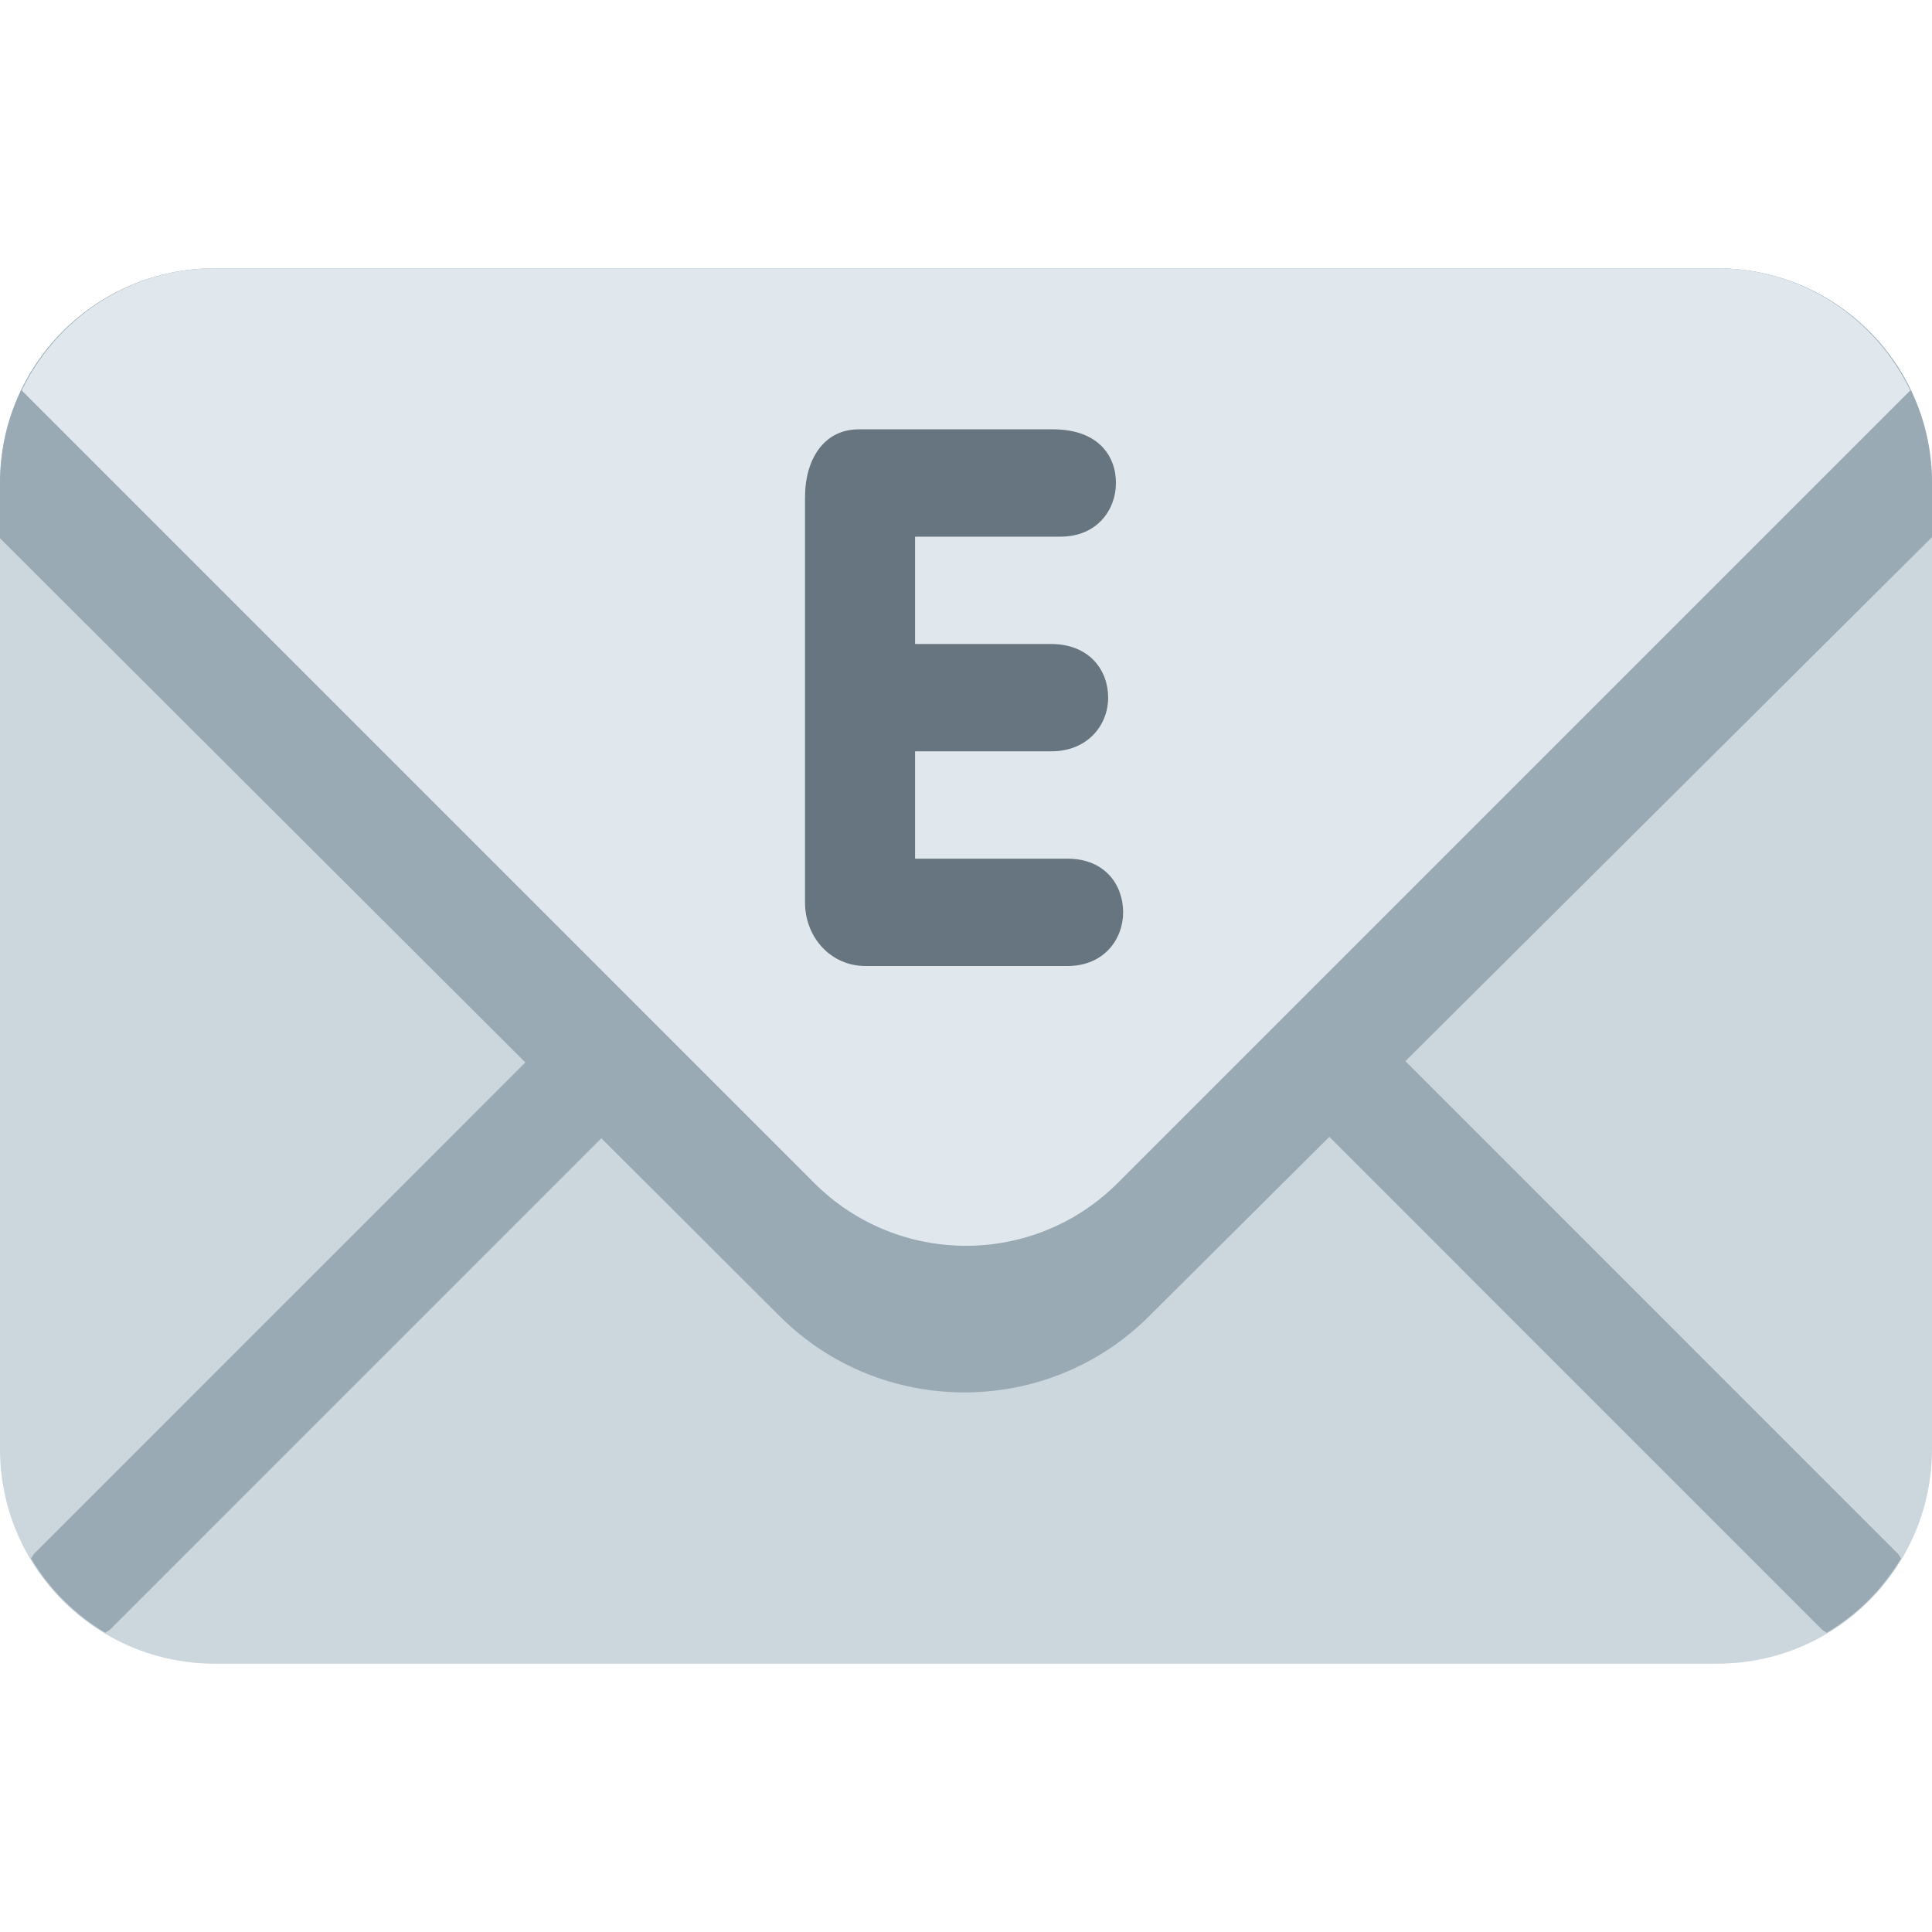
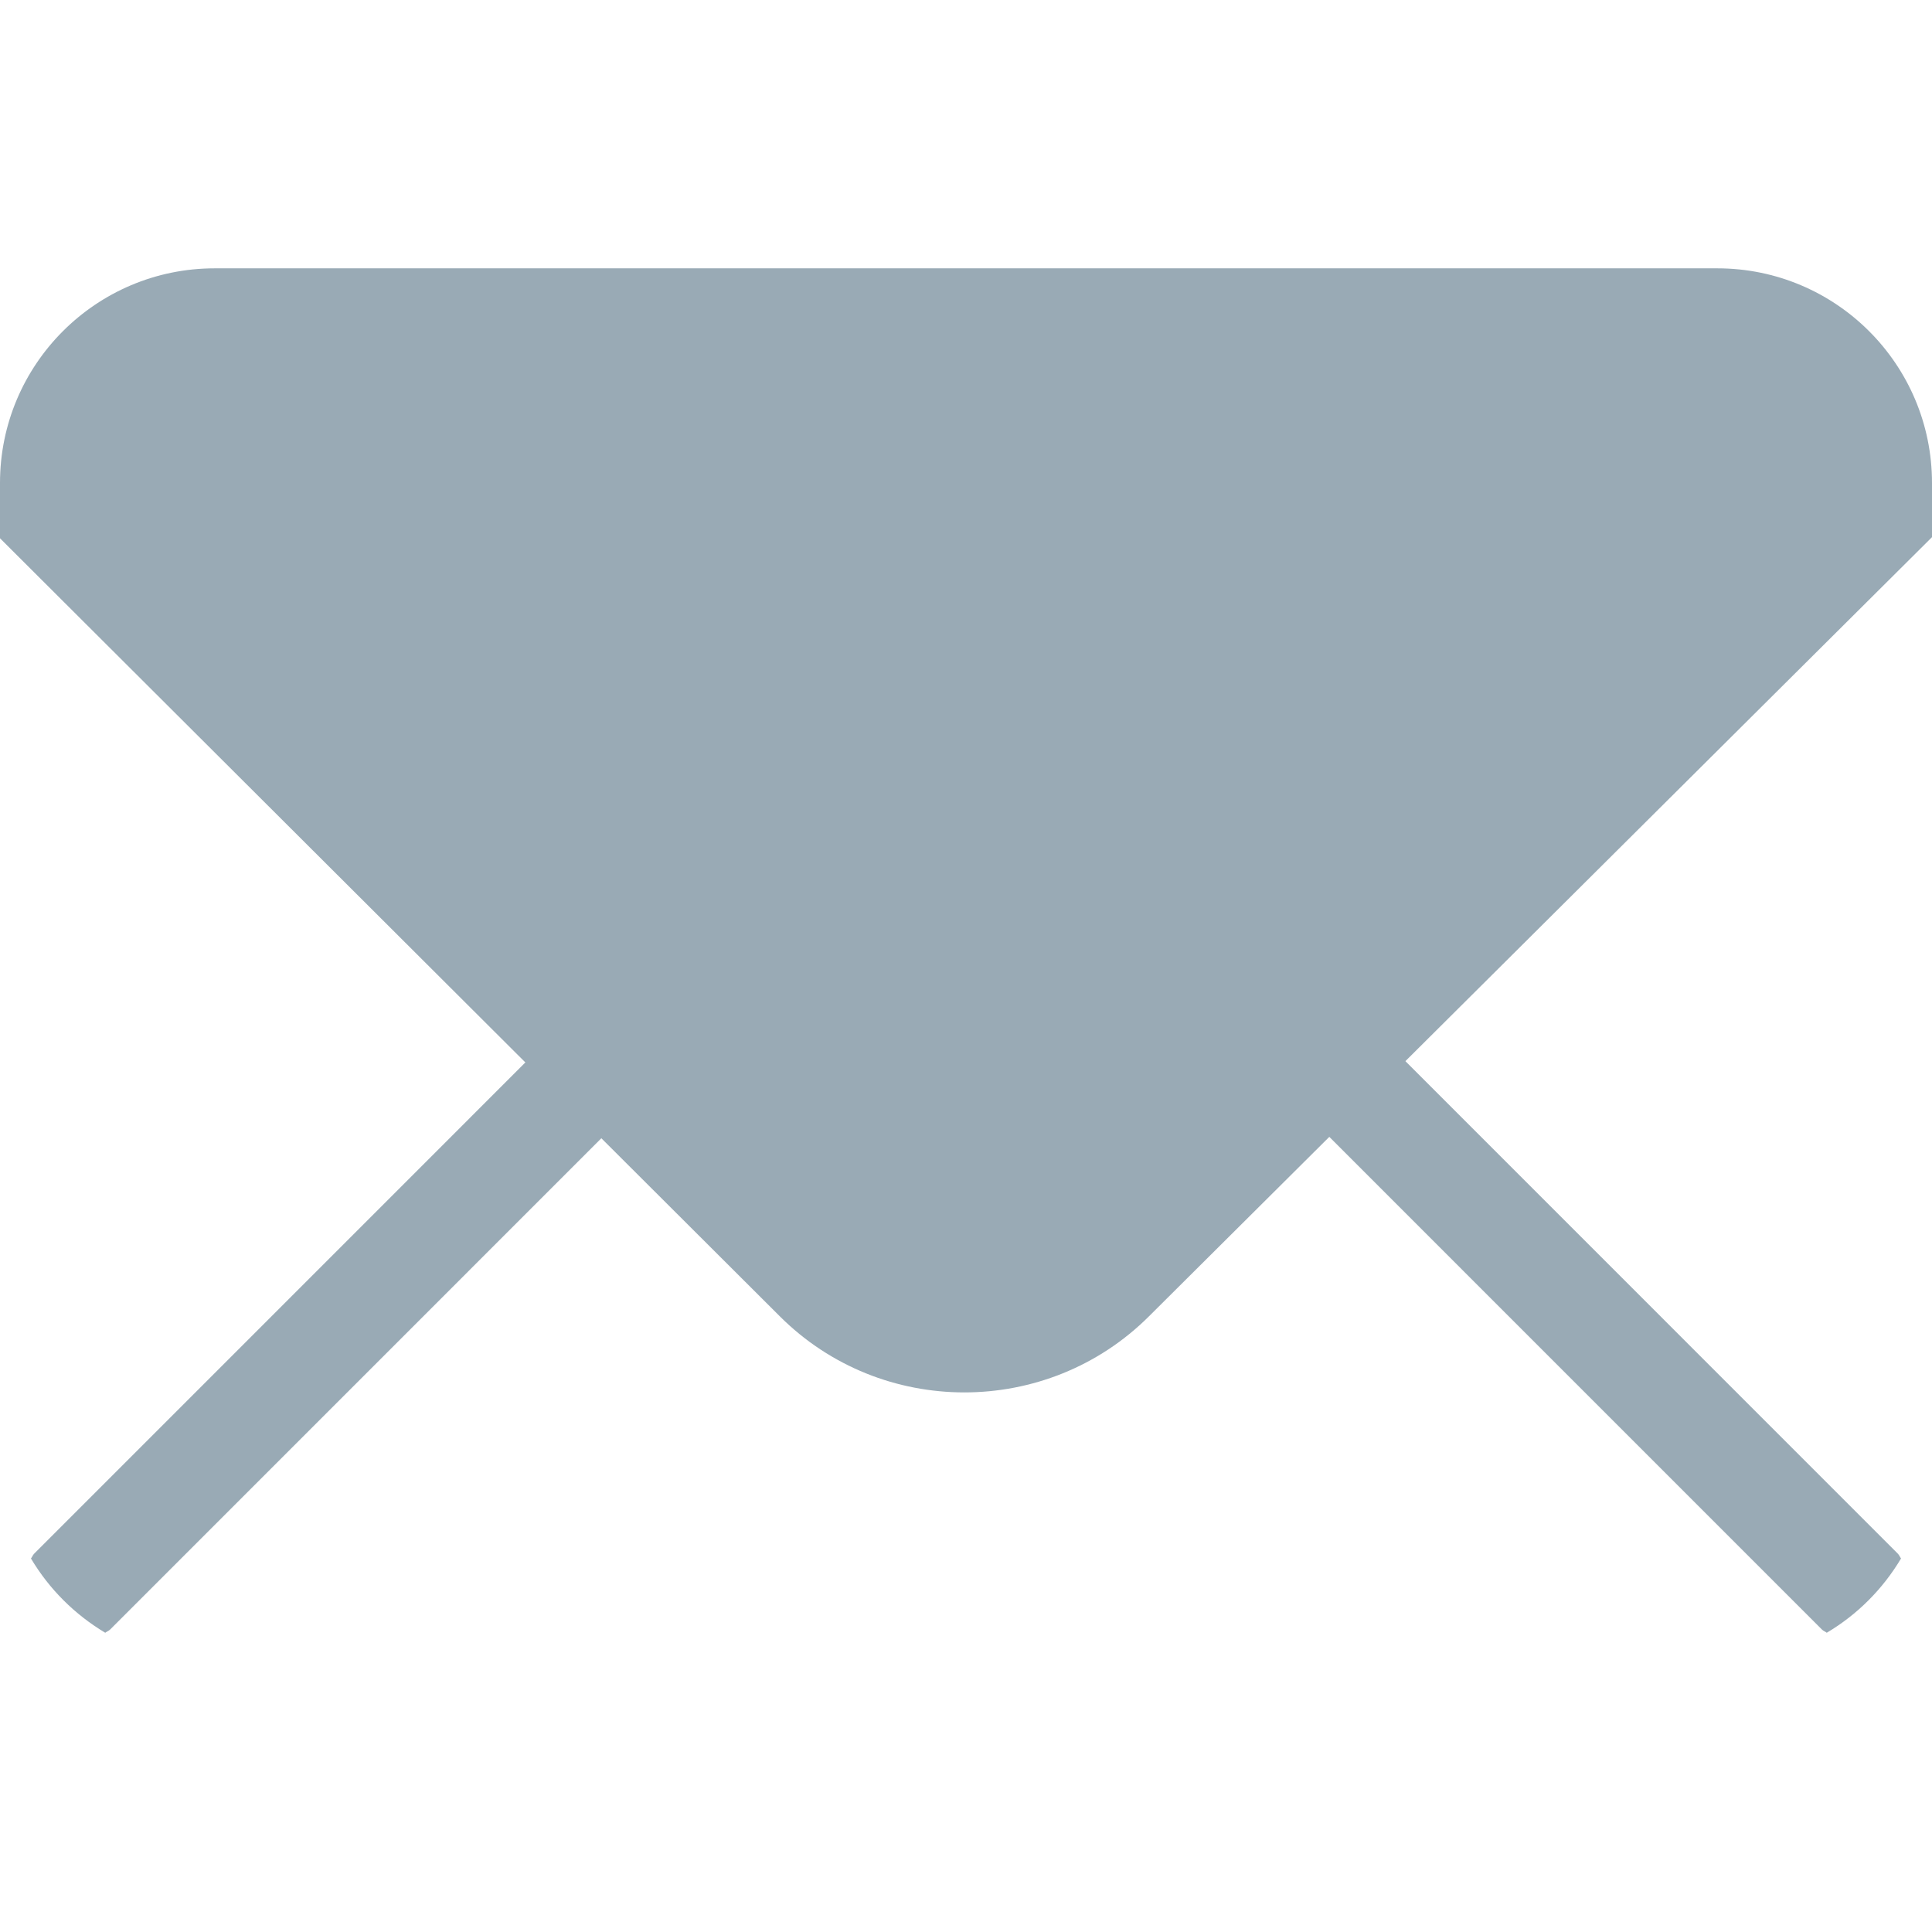
<svg xmlns="http://www.w3.org/2000/svg" viewBox="0 0 45 45" style="enable-background:new 0 0 45 45;" xml:space="preserve" version="1.1" id="svg2">
  <defs id="defs6">
    <clipPath id="clipPath16" clipPathUnits="userSpaceOnUse">
      <path id="path18" d="M 0,36 36,36 36,0 0,0 0,36 Z" />
    </clipPath>
  </defs>
  <g transform="matrix(1.25,0,0,-1.25,0,45)" id="g10">
    <g id="g12">
      <g clip-path="url(#clipPath16)" id="g14">
        <g transform="translate(36,9)" id="g20">
-           <path id="path22" style="fill:#ccd6dd;fill-opacity:1;fill-rule:nonzero;stroke:none" d="m 0,0 c 0,-2.209 -1.791,-4 -4,-4 l -28,0 c -2.209,0 -4,1.791 -4,4 l 0,18 c 0,2.209 1.791,4 4,4 l 28,0 c 2.209,0 4,-1.791 4,-4 L 0,0 Z" />
-         </g>
+           </g>
        <g transform="translate(11.95,18.364)" id="g24">
          <path id="path26" style="fill:#99aab5;fill-opacity:1;fill-rule:nonzero;stroke:none" d="m 0,0 -11.313,-11.314 c -0.027,-0.027 -0.037,-0.062 -0.06,-0.09 0.34,-0.571 0.814,-1.043 1.384,-1.384 0.029,0.023 0.063,0.033 0.09,0.059 L 1.415,-1.414 c 0.39,0.391 0.39,1.022 0,1.414 C 1.023,0.391 0.391,0.391 0,0" />
        </g>
        <g transform="translate(35.423,6.96)" id="g28">
          <path id="path30" style="fill:#99aab5;fill-opacity:1;fill-rule:nonzero;stroke:none" d="m 0,0 c -0.021,0.028 -0.033,0.063 -0.06,0.09 l -11.312,11.314 c -0.392,0.391 -1.024,0.391 -1.415,0 -0.391,-0.391 -0.391,-1.023 0,-1.414 L -1.474,-1.324 c 0.027,-0.027 0.062,-0.037 0.09,-0.06 C -0.812,-1.044 -0.34,-0.57 0,0" />
        </g>
        <g transform="translate(32,31)" id="g32">
          <path id="path34" style="fill:#99aab5;fill-opacity:1;fill-rule:nonzero;stroke:none" d="m 0,0 -28,0 c -2.209,0 -4,-1.791 -4,-4 l 0,-1.03 14.528,-14.495 c 1.894,-1.894 4.988,-1.894 6.884,0 L 4,-5.009 4,-4 C 4,-1.791 2.209,0 0,0" />
        </g>
        <g transform="translate(32,31)" id="g36">
-           <path id="path38" style="fill:#e1e8ed;fill-opacity:1;fill-rule:nonzero;stroke:none" d="m 0,0 -28,0 c -1.588,0 -2.949,-0.934 -3.595,-2.275 l 14.766,-14.767 c 1.562,-1.562 4.096,-1.562 5.657,0 L 3.595,-2.275 C 2.949,-0.934 1.589,0 0,0" />
-         </g>
+           </g>
        <g transform="translate(15,26.73)" id="g40">
-           <path id="path42" style="fill:#66757f;fill-opacity:1;fill-rule:nonzero;stroke:none" d="m 0,0 c 0,0.73 0.365,1.27 1,1.27 l 3.62,0 c 0.839,0 1.174,-0.49 1.174,-1 0,-0.496 -0.349,-1 -1.035,-1 l -2.708,0 0,-2 2.533,0 c 0.716,0 1.065,-0.489 1.065,-1 0,-0.496 -0.366,-1 -1.065,-1 l -2.533,0 0,-2 2.84,0 c 0.699,0 1.037,-0.489 1.037,-1 0,-0.496 -0.353,-1 -1.037,-1 l -3.766,0 C 0.482,-8.73 0,-8.199 0,-7.542 L 0,0 Z" />
-         </g>
+           </g>
      </g>
    </g>
  </g>
</svg>